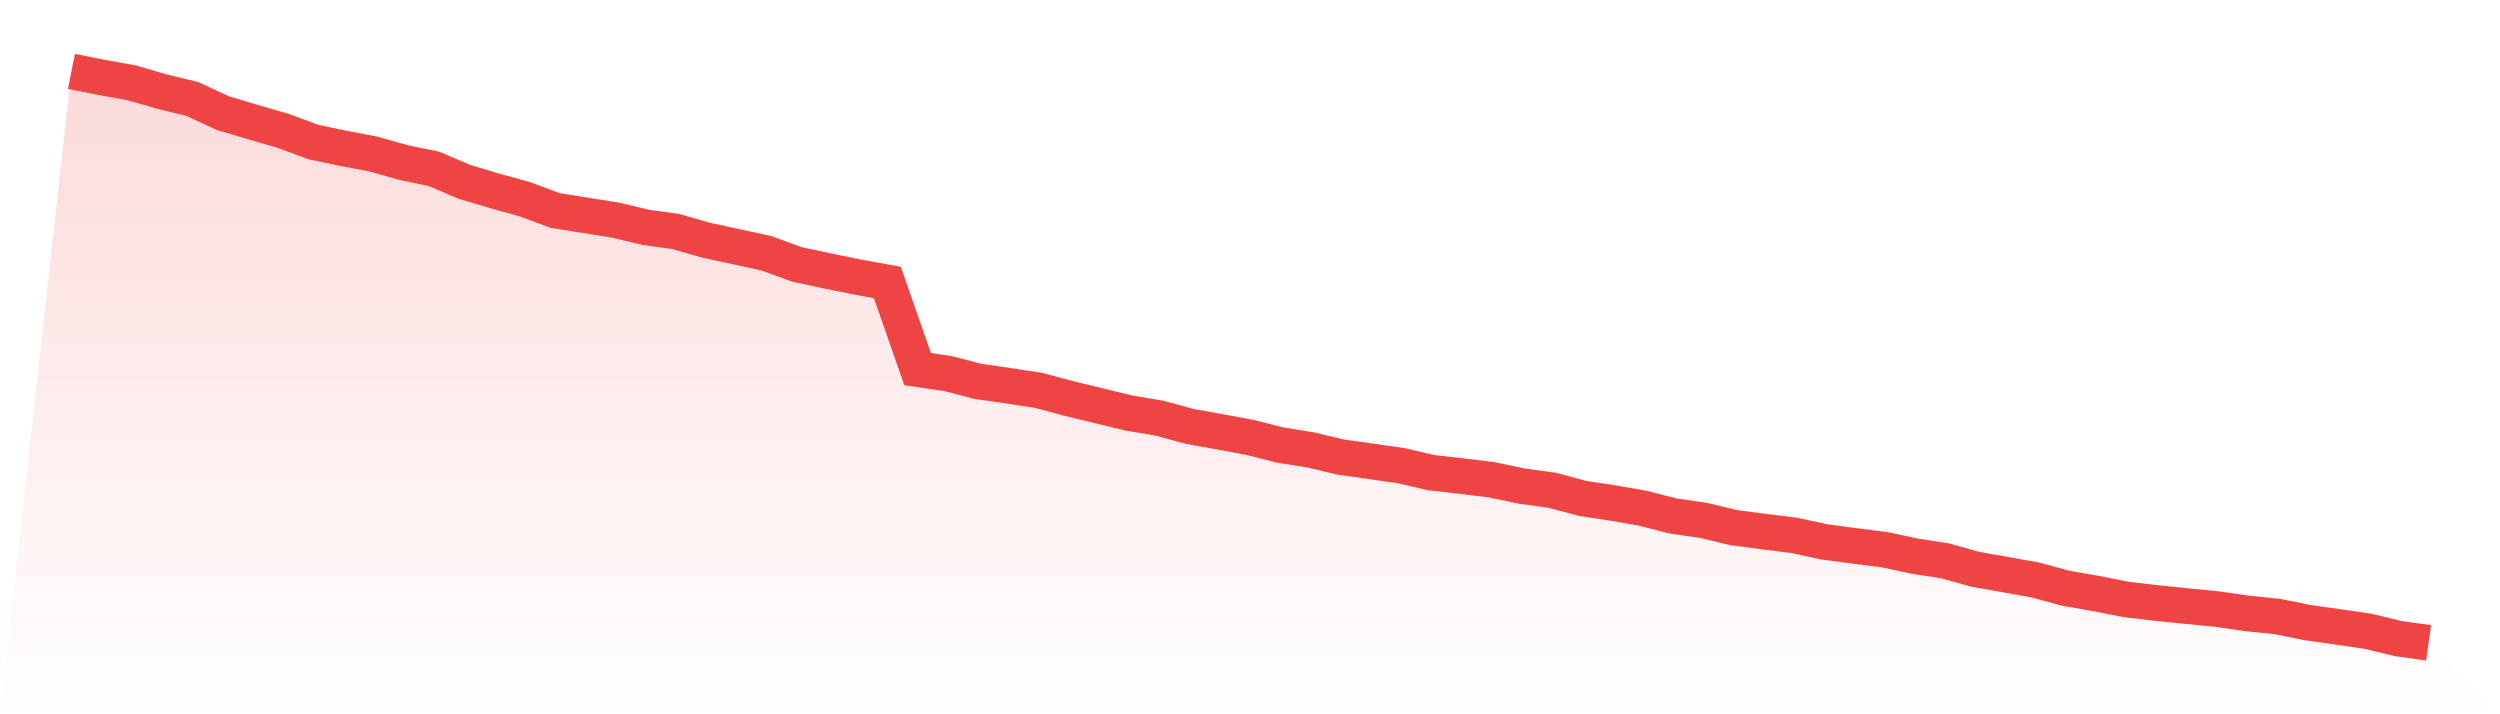
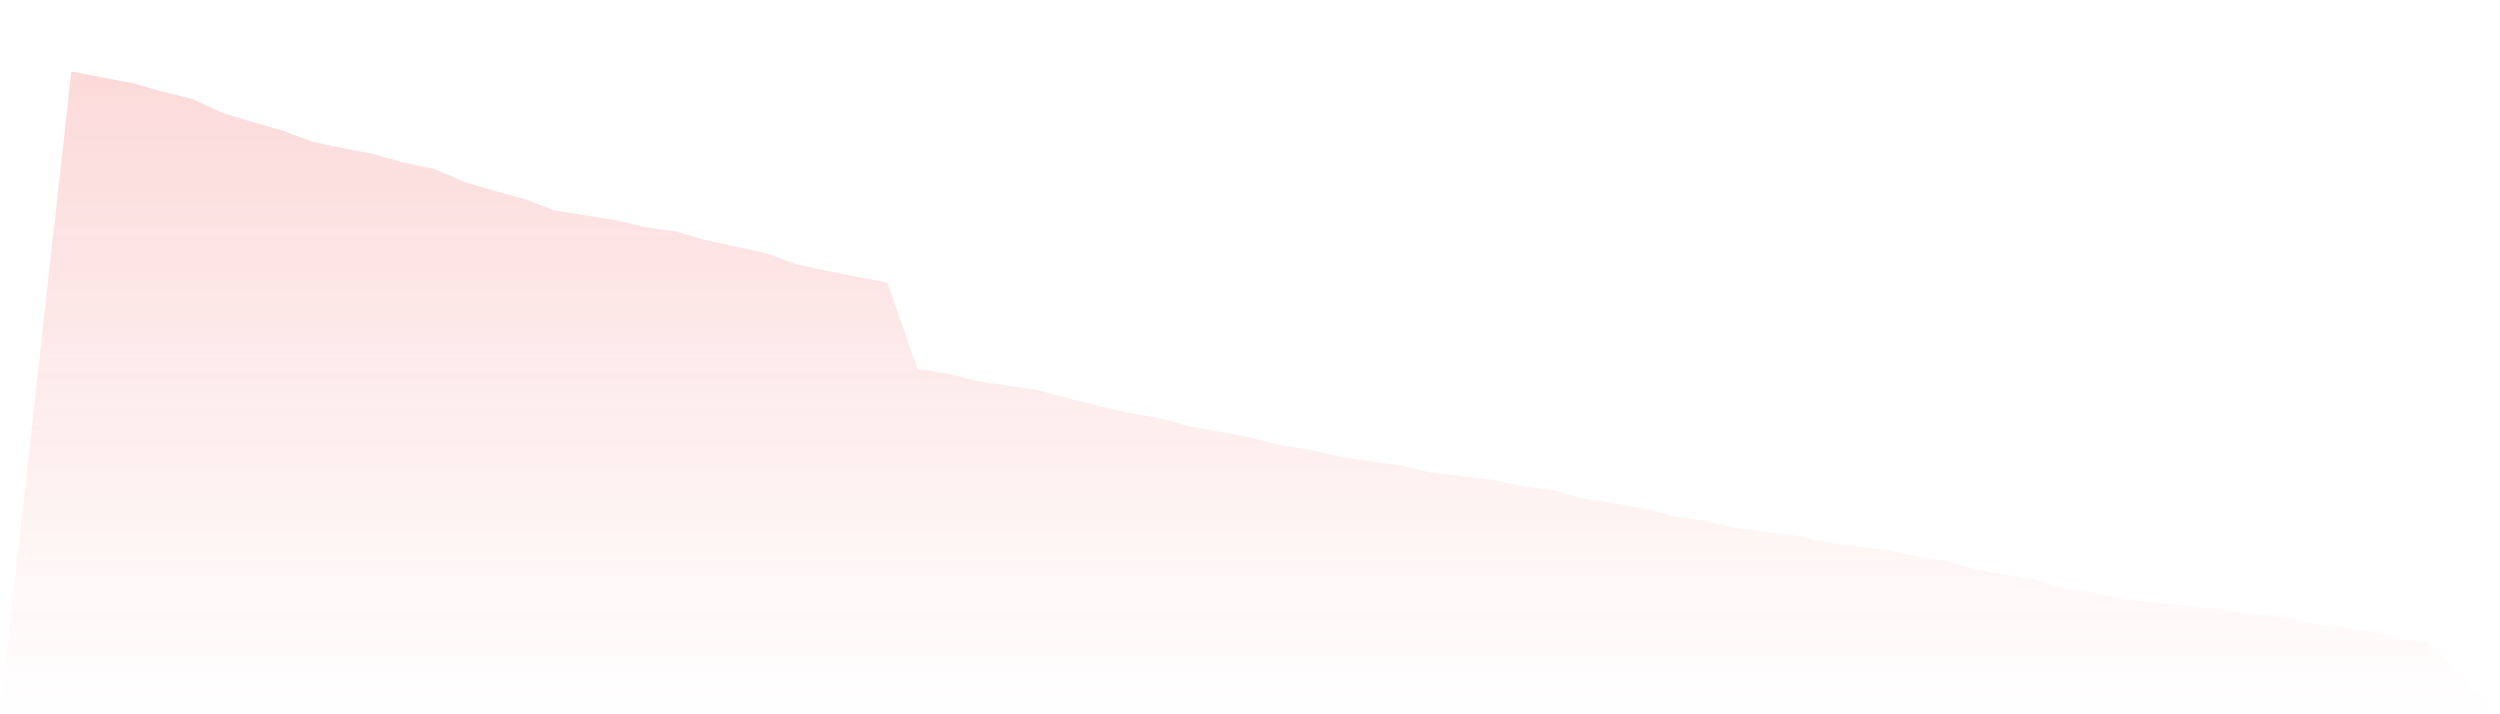
<svg xmlns="http://www.w3.org/2000/svg" viewBox="0 0 140 40">
  <defs>
    <linearGradient id="gradient" x1="0" x2="0" y1="0" y2="1">
      <stop offset="0%" stop-color="#ef4444" stop-opacity="0.2" />
      <stop offset="100%" stop-color="#ef4444" stop-opacity="0" />
    </linearGradient>
  </defs>
  <path d="M4,4 L4,4 L5.692,4.335 L7.385,4.642 L9.077,5.132 L10.769,5.543 L12.462,6.33 L14.154,6.835 L15.846,7.324 L17.538,7.952 L19.231,8.308 L20.923,8.63 L22.615,9.109 L24.308,9.457 L26,10.182 L27.692,10.687 L29.385,11.154 L31.077,11.786 L32.769,12.056 L34.462,12.326 L36.154,12.729 L37.846,12.965 L39.538,13.452 L41.231,13.817 L42.923,14.186 L44.615,14.804 L46.308,15.167 L48,15.511 L49.692,15.82 L51.385,20.67 L53.077,20.918 L54.769,21.357 L56.462,21.601 L58.154,21.859 L59.846,22.313 L61.538,22.723 L63.231,23.132 L64.923,23.417 L66.615,23.878 L68.308,24.181 L70,24.495 L71.692,24.924 L73.385,25.193 L75.077,25.596 L76.769,25.834 L78.462,26.077 L80.154,26.47 L81.846,26.66 L83.538,26.869 L85.231,27.223 L86.923,27.456 L88.615,27.908 L90.308,28.167 L92,28.46 L93.692,28.896 L95.385,29.14 L97.077,29.545 L98.769,29.769 L100.462,29.98 L102.154,30.343 L103.846,30.57 L105.538,30.783 L107.231,31.146 L108.923,31.407 L110.615,31.881 L112.308,32.178 L114,32.484 L115.692,32.943 L117.385,33.239 L119.077,33.572 L120.769,33.769 L122.462,33.941 L124.154,34.109 L125.846,34.352 L127.538,34.526 L129.231,34.867 L130.923,35.106 L132.615,35.353 L134.308,35.762 L136,36 L140,40 L0,40 z" fill="url(#gradient)" />
-   <path d="M4,4 L4,4 L5.692,4.335 L7.385,4.642 L9.077,5.132 L10.769,5.543 L12.462,6.33 L14.154,6.835 L15.846,7.324 L17.538,7.952 L19.231,8.308 L20.923,8.63 L22.615,9.109 L24.308,9.457 L26,10.182 L27.692,10.687 L29.385,11.154 L31.077,11.786 L32.769,12.056 L34.462,12.326 L36.154,12.729 L37.846,12.965 L39.538,13.452 L41.231,13.817 L42.923,14.186 L44.615,14.804 L46.308,15.167 L48,15.511 L49.692,15.82 L51.385,20.67 L53.077,20.918 L54.769,21.357 L56.462,21.601 L58.154,21.859 L59.846,22.313 L61.538,22.723 L63.231,23.132 L64.923,23.417 L66.615,23.878 L68.308,24.181 L70,24.495 L71.692,24.924 L73.385,25.193 L75.077,25.596 L76.769,25.834 L78.462,26.077 L80.154,26.47 L81.846,26.66 L83.538,26.869 L85.231,27.223 L86.923,27.456 L88.615,27.908 L90.308,28.167 L92,28.46 L93.692,28.896 L95.385,29.14 L97.077,29.545 L98.769,29.769 L100.462,29.98 L102.154,30.343 L103.846,30.57 L105.538,30.783 L107.231,31.146 L108.923,31.407 L110.615,31.881 L112.308,32.178 L114,32.484 L115.692,32.943 L117.385,33.239 L119.077,33.572 L120.769,33.769 L122.462,33.941 L124.154,34.109 L125.846,34.352 L127.538,34.526 L129.231,34.867 L130.923,35.106 L132.615,35.353 L134.308,35.762 L136,36" fill="none" stroke="#ef4444" stroke-width="2" />
</svg>